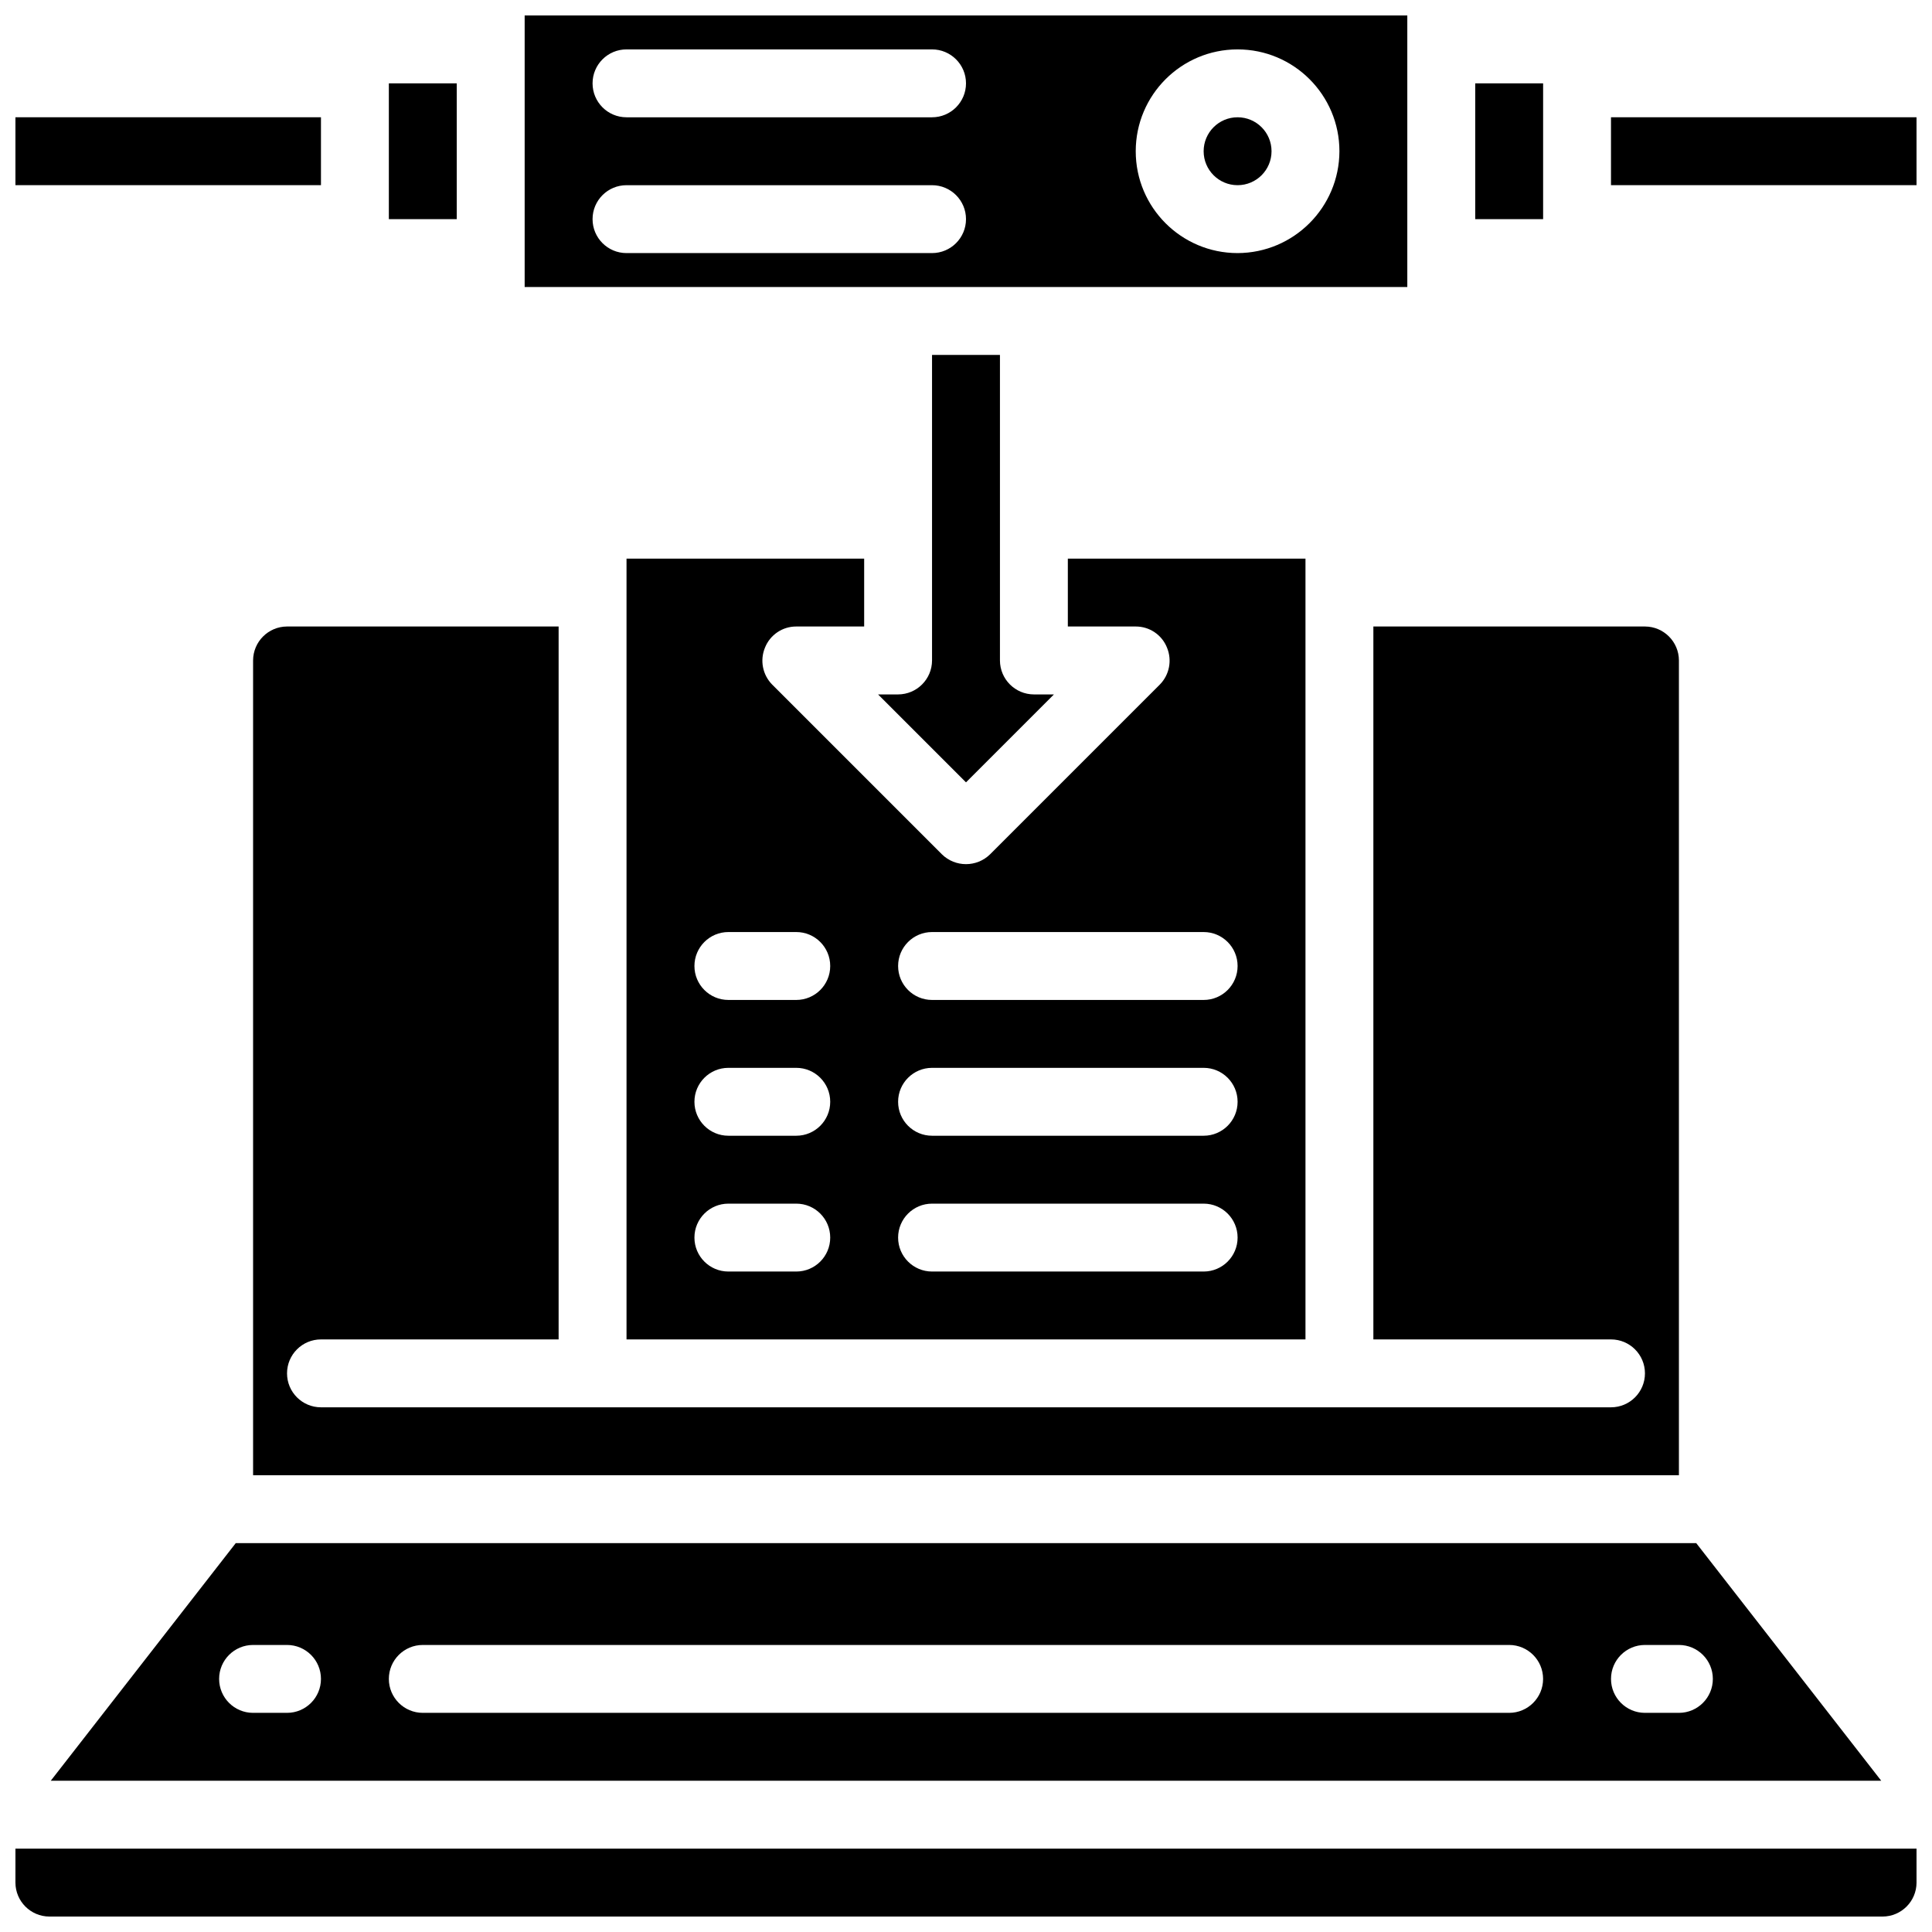
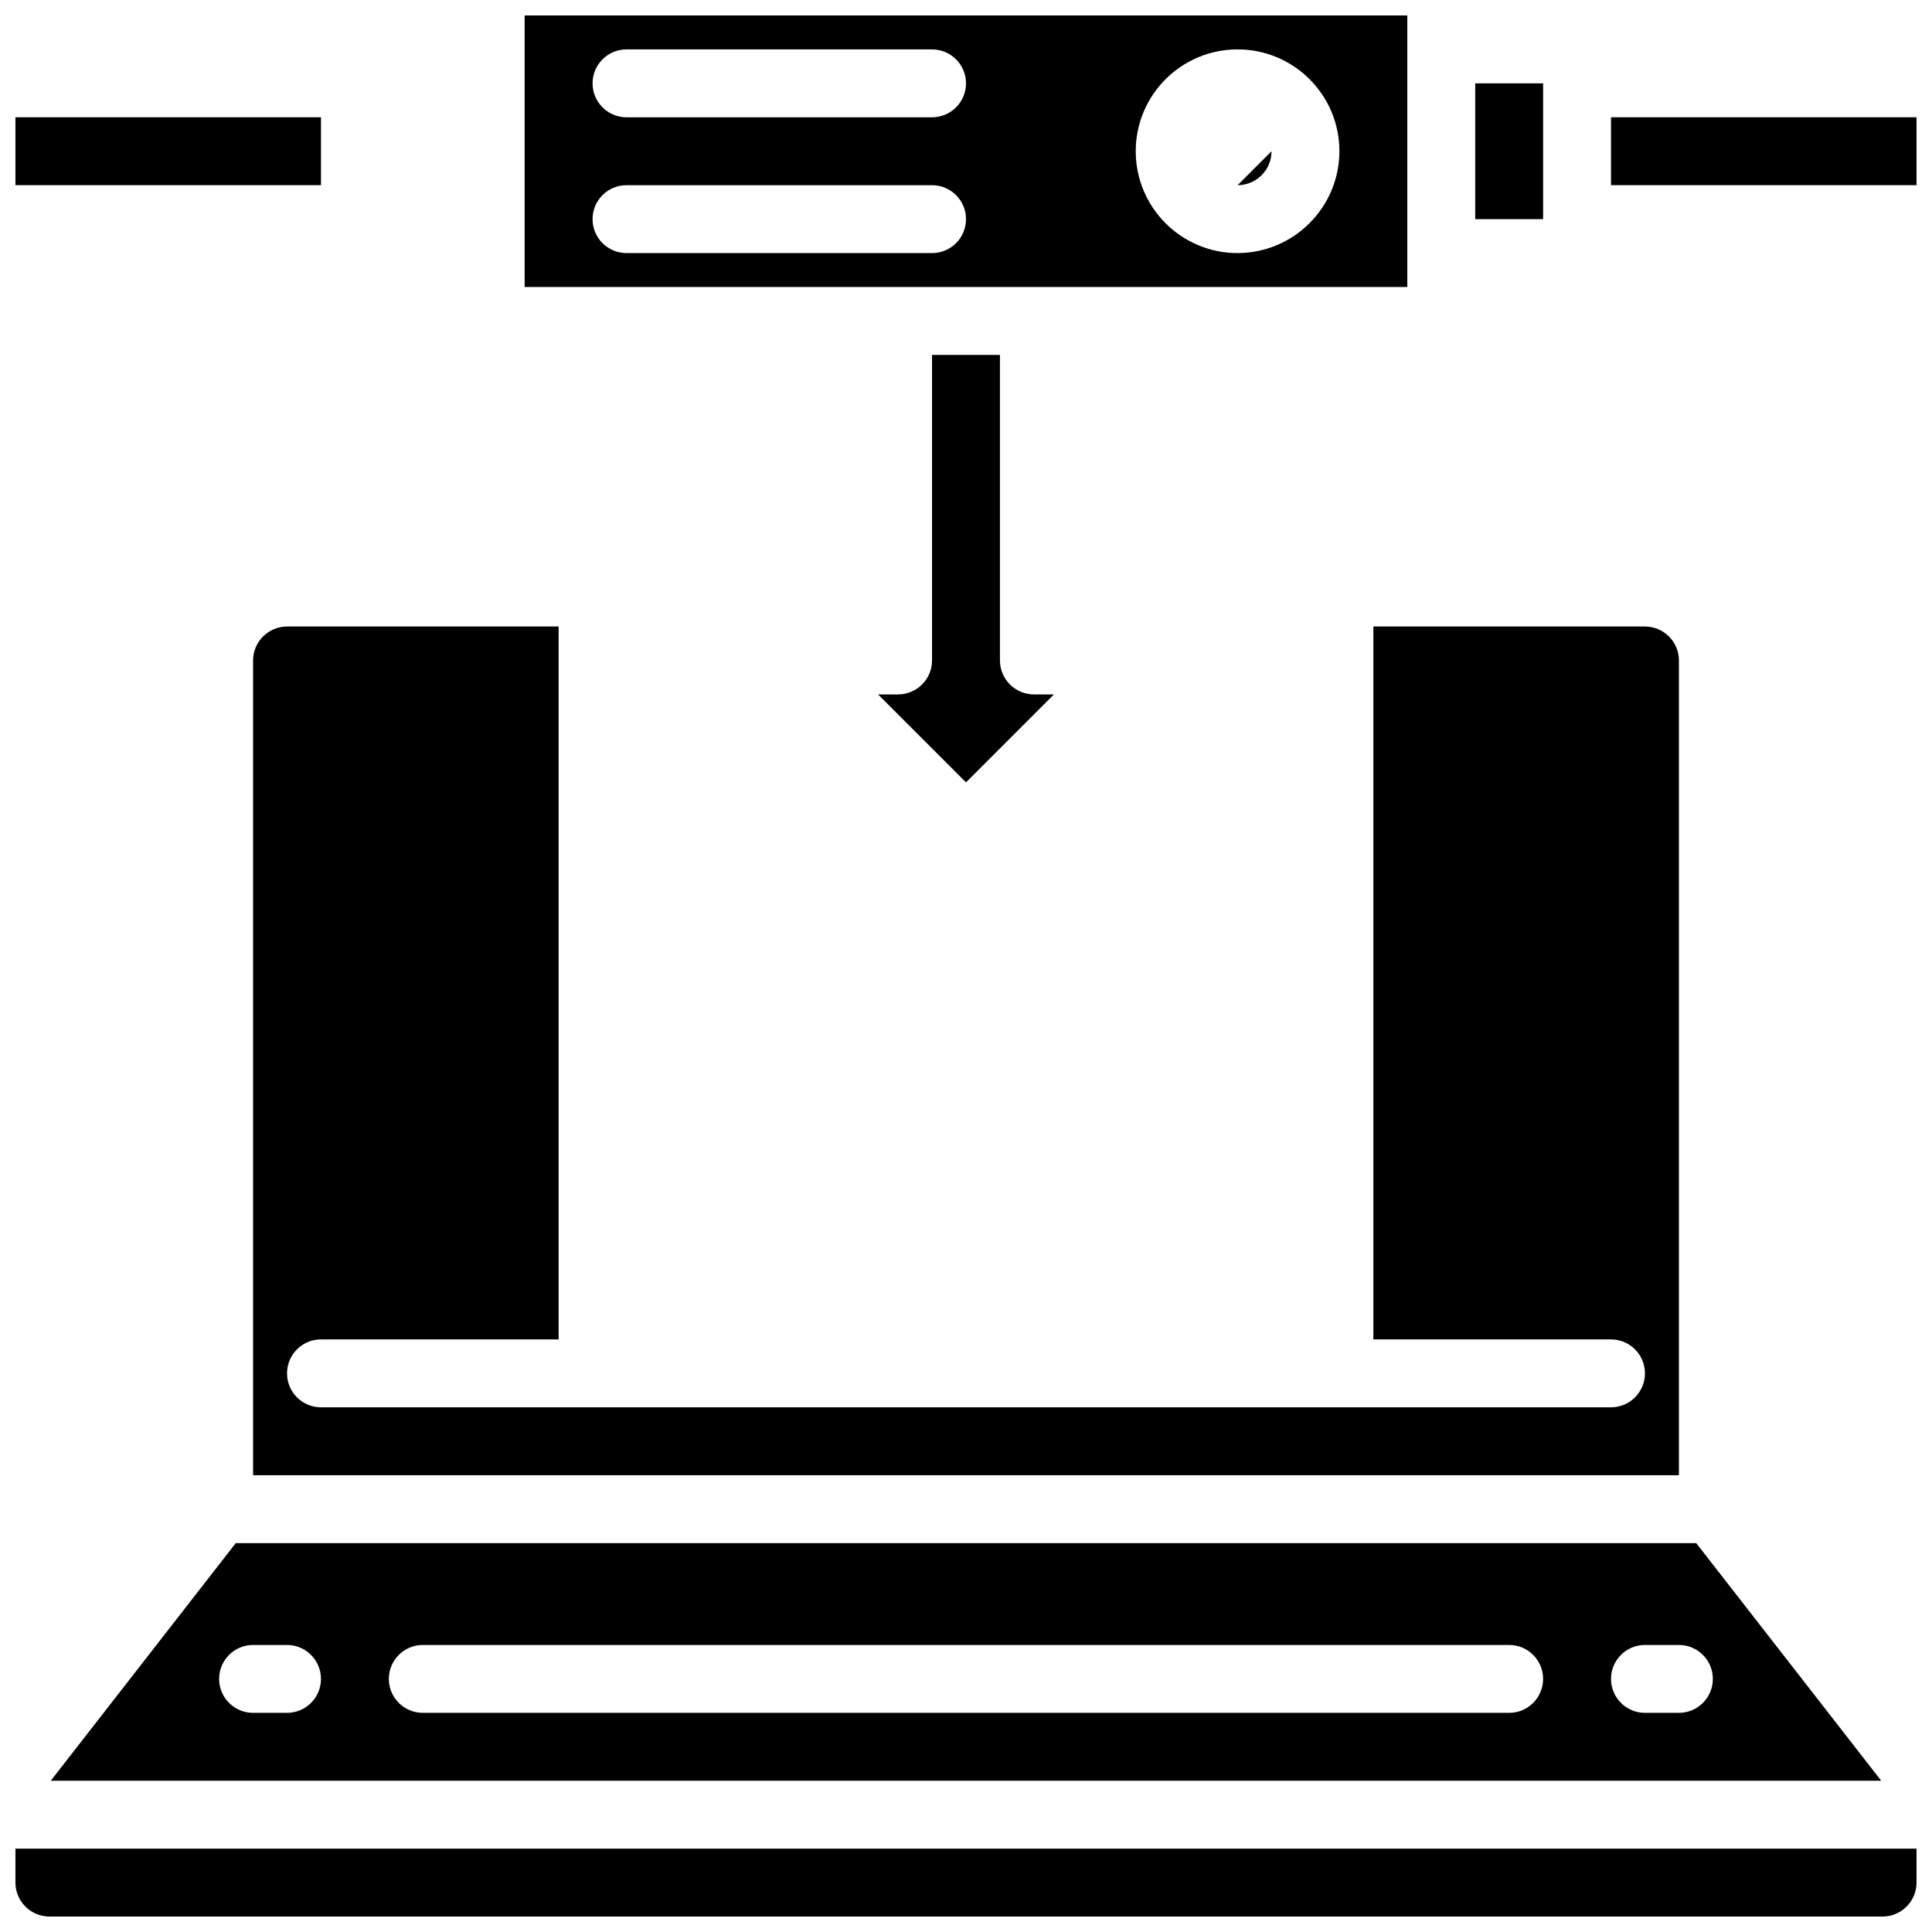
<svg xmlns="http://www.w3.org/2000/svg" width="800px" height="800px" version="1.1" viewBox="144 144 512 512">
  <defs>
    <clipPath id="d">
      <path d="m148.09 175h81.906v19h-81.906z" />
    </clipPath>
    <clipPath id="c">
      <path d="m570 175h81.902v19h-81.902z" />
    </clipPath>
    <clipPath id="b">
      <path d="m148.09 633h503.81v18.902h-503.81z" />
    </clipPath>
    <clipPath id="a">
      <path d="m283 148.09h234v72.906h-234z" />
    </clipPath>
  </defs>
  <path d="m534.95 166.09h17.992v35.988h-17.992z" />
  <path d="m579.93 310.03h-71.973v188.93h62.977c4.969 0 8.996 4.027 8.996 8.996s-4.027 8.996-8.996 8.996h-341.87c-4.969 0-8.996-4.027-8.996-8.996s4.027-8.996 8.996-8.996h62.977v-188.93h-71.973c-4.961 0.016-8.98 4.035-8.996 8.996v215.92h377.86v-215.92c-0.012-4.961-4.031-8.98-8.996-8.996z" />
  <path d="m157.45 615.92h485.1l-49.031-62.977h-387.04zm422.48-35.988h8.996c4.969 0 8.996 4.027 8.996 8.996s-4.027 8.996-8.996 8.996h-8.996c-4.969 0-8.996-4.027-8.996-8.996s4.027-8.996 8.996-8.996zm-323.88 0h287.89c4.969 0 8.996 4.027 8.996 8.996s-4.027 8.996-8.996 8.996h-287.89c-4.969 0-9-4.027-9-8.996s4.031-8.996 9-8.996zm-35.988 0c4.969 0 8.996 4.027 8.996 8.996s-4.027 8.996-8.996 8.996h-8.996c-4.969 0-8.996-4.027-8.996-8.996s4.027-8.996 8.996-8.996z" />
-   <path d="m247.05 166.09h17.992v35.988h-17.992z" />
-   <path d="m355.02 310.03h17.992v-17.992h-62.977v206.92h179.93v-206.92h-62.977v17.992h17.992c3.644-0.012 6.922 2.199 8.277 5.578 1.402 3.352 0.66 7.219-1.891 9.809l-44.98 44.98c-3.547 3.481-9.227 3.481-12.777 0l-44.98-44.98c-2.547-2.59-3.293-6.457-1.891-9.809 1.355-3.379 4.637-5.59 8.277-5.578zm0 170.94h-17.992c-4.969 0-8.996-4.027-8.996-8.996s4.027-8.996 8.996-8.996h17.992c4.969 0 8.996 4.027 8.996 8.996s-4.027 8.996-8.996 8.996zm0-35.988h-17.992c-4.969 0-8.996-4.027-8.996-8.996s4.027-8.996 8.996-8.996h17.992c4.969 0 8.996 4.027 8.996 8.996s-4.027 8.996-8.996 8.996zm35.984-53.98h71.977c4.969 0 8.996 4.031 8.996 9s-4.027 8.996-8.996 8.996h-71.977c-4.965 0-8.996-4.027-8.996-8.996s4.031-9 8.996-9zm0 35.988h71.977c4.969 0 8.996 4.027 8.996 8.996s-4.027 8.996-8.996 8.996h-71.977c-4.965 0-8.996-4.027-8.996-8.996s4.031-8.996 8.996-8.996zm0 35.988h71.977c4.969 0 8.996 4.027 8.996 8.996s-4.027 8.996-8.996 8.996h-71.977c-4.965 0-8.996-4.027-8.996-8.996s4.031-8.996 8.996-8.996zm-35.984-71.977c4.969 0 8.996 4.031 8.996 9s-4.027 8.996-8.996 8.996h-17.992c-4.969 0-8.996-4.027-8.996-8.996s4.027-9 8.996-9z" />
  <g clip-path="url(#d)">
    <path d="m148.09 175.08h80.969v17.992h-80.969z" />
  </g>
  <g clip-path="url(#c)">
    <path d="m570.93 175.08h80.969v17.992h-80.969z" />
  </g>
  <g clip-path="url(#b)">
    <path d="m148.09 642.91c0.016 4.965 4.035 8.98 8.996 8.996h485.82c4.965-0.016 8.98-4.031 8.996-8.996v-8.996h-503.81z" />
  </g>
  <path d="m391 238.06v80.969c-0.012 4.965-4.031 8.984-8.996 9h-5.305l23.301 23.301 23.301-23.301h-5.309c-4.965-0.016-8.98-4.035-8.996-9v-80.969z" />
-   <path d="m480.97 184.08c0 4.969-4.027 8.996-8.996 8.996s-8.996-4.027-8.996-8.996 4.027-9 8.996-9 8.996 4.031 8.996 9" />
+   <path d="m480.97 184.08c0 4.969-4.027 8.996-8.996 8.996" />
  <g clip-path="url(#a)">
    <path d="m516.95 211.16v-63.066h-233.91v71.973h233.91zm-125.95-0.09h-80.969c-4.969 0-8.996-4.027-8.996-8.996s4.027-8.996 8.996-8.996h80.969c4.969 0 9 4.027 9 8.996s-4.031 8.996-9 8.996zm0-35.988h-80.969c-4.969 0-8.996-4.027-8.996-8.996s4.027-8.996 8.996-8.996h80.969c4.969 0 9 4.027 9 8.996s-4.031 8.996-9 8.996zm80.973 35.988c-14.906 0-26.992-12.086-26.992-26.988 0-14.906 12.086-26.992 26.992-26.992s26.988 12.086 26.988 26.992c-0.043 14.887-12.102 26.945-26.988 26.988z" />
  </g>
</svg>